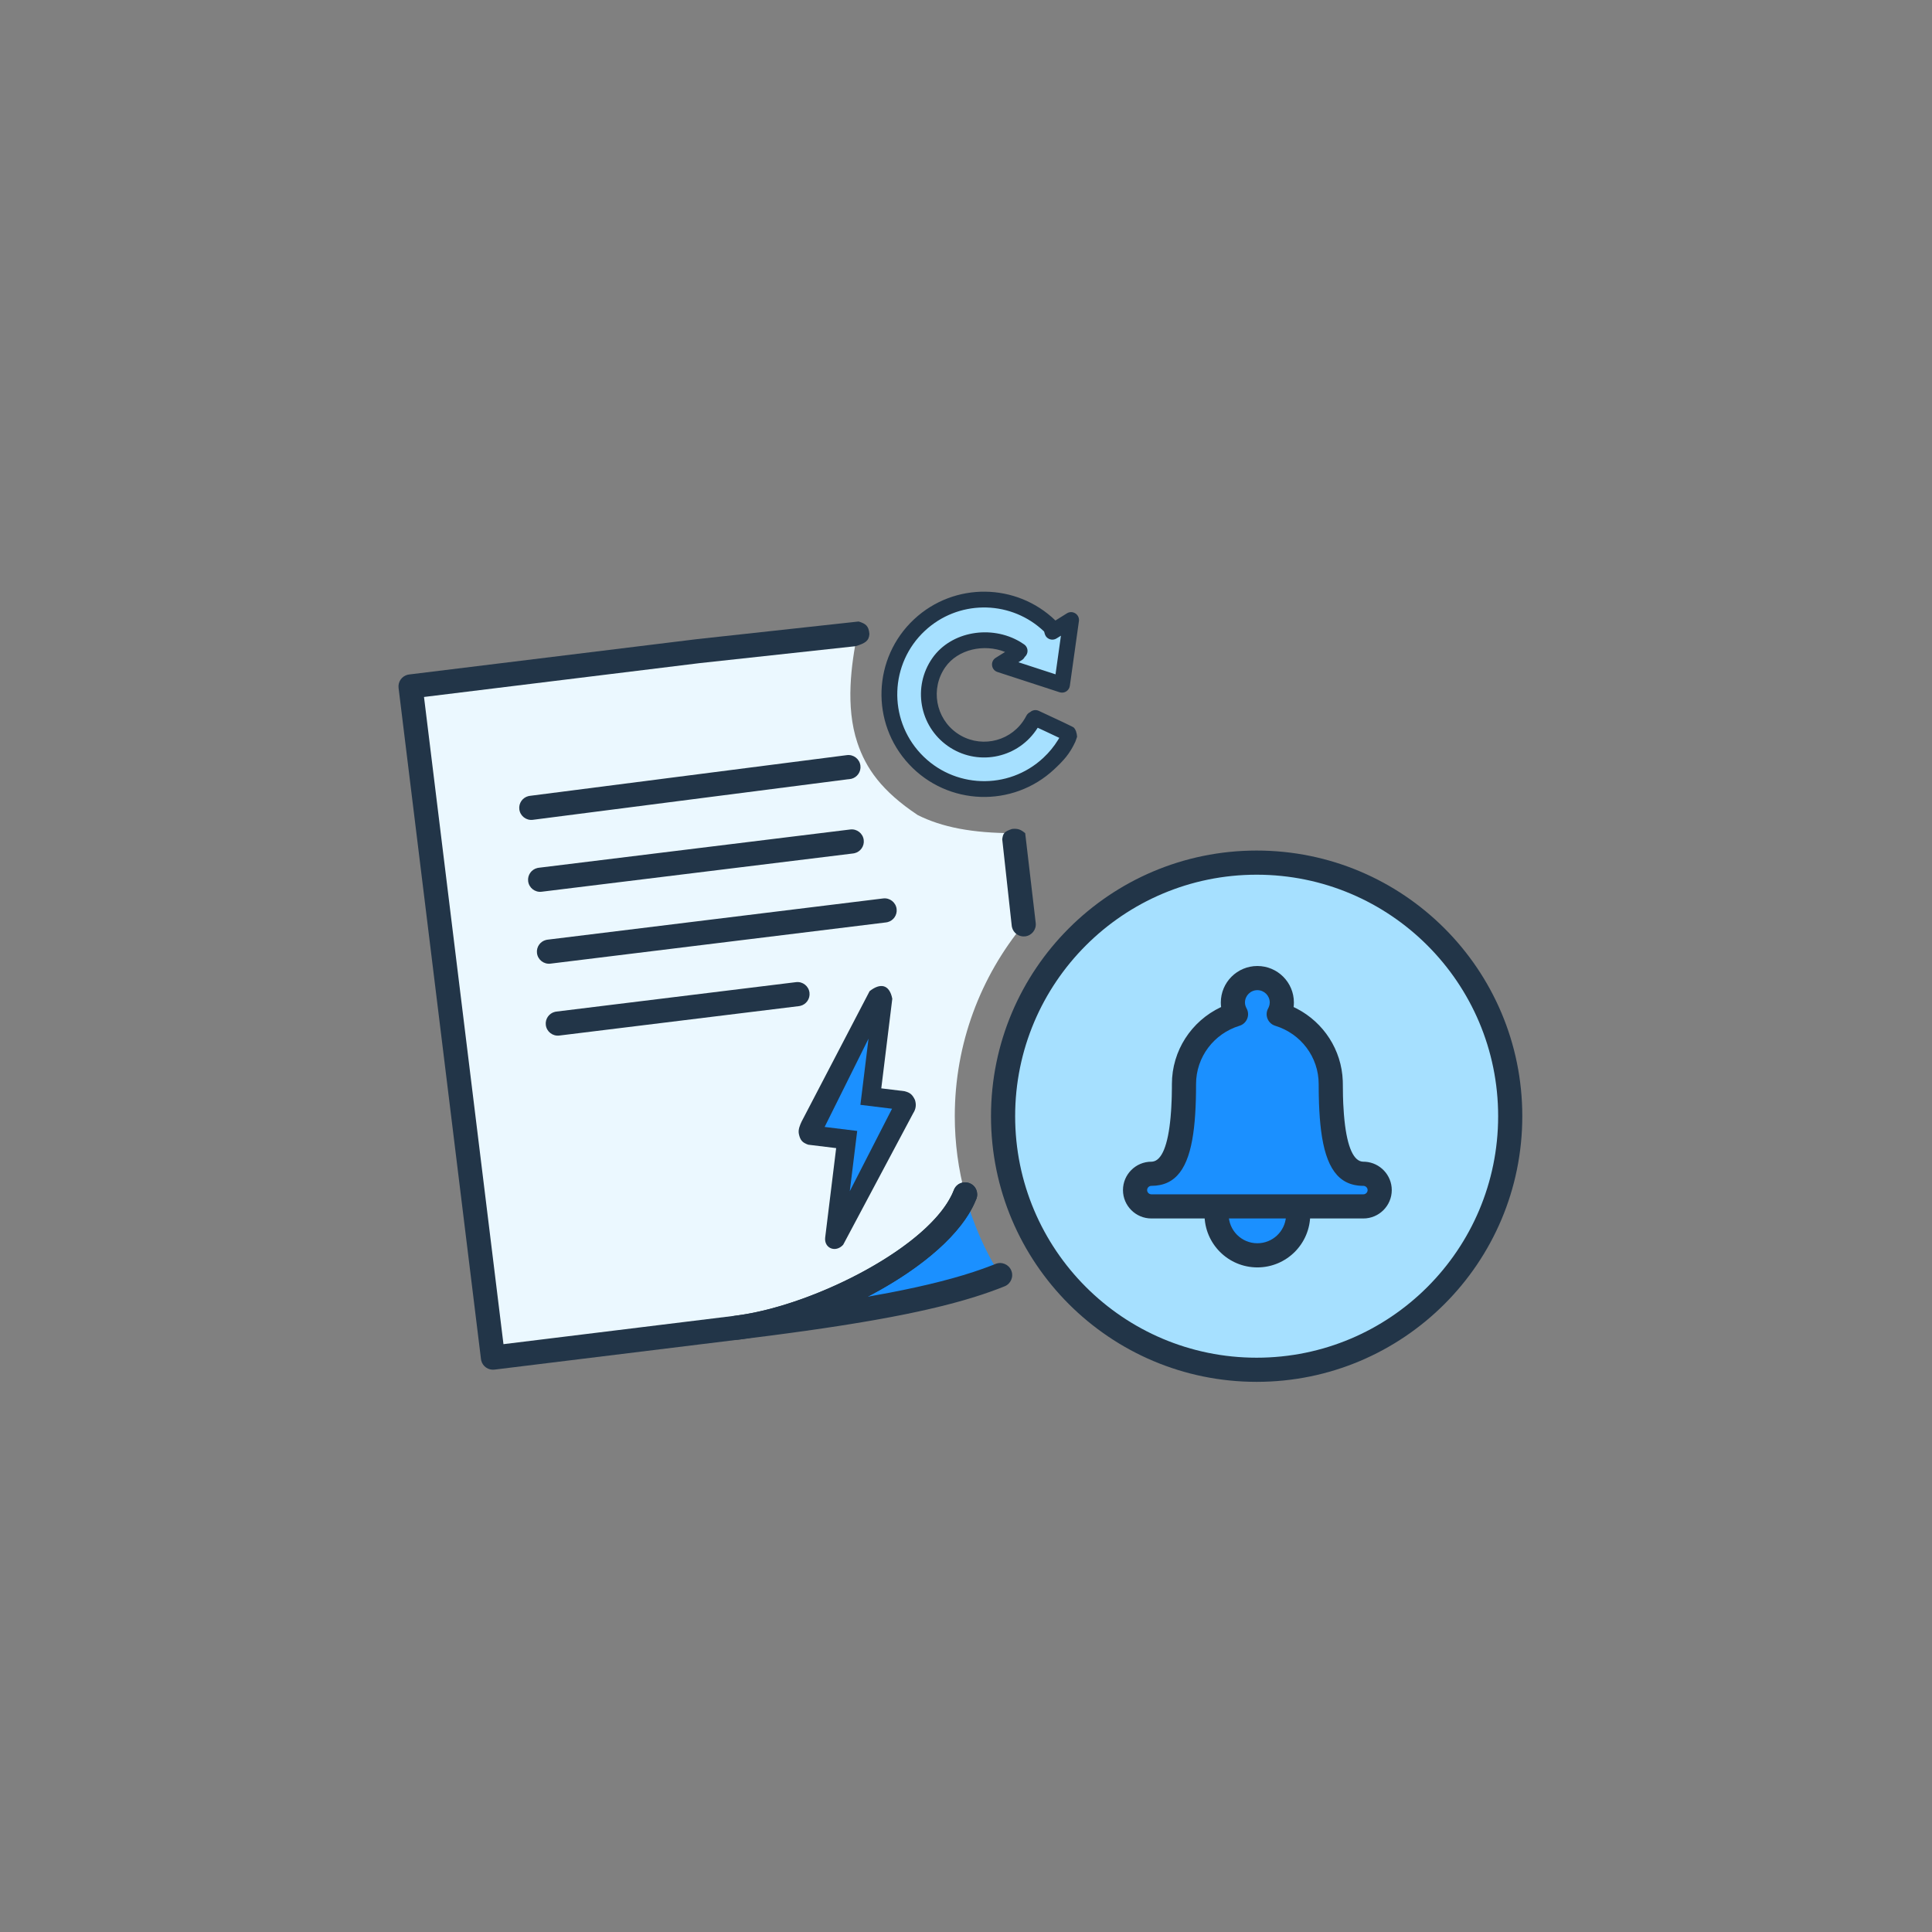
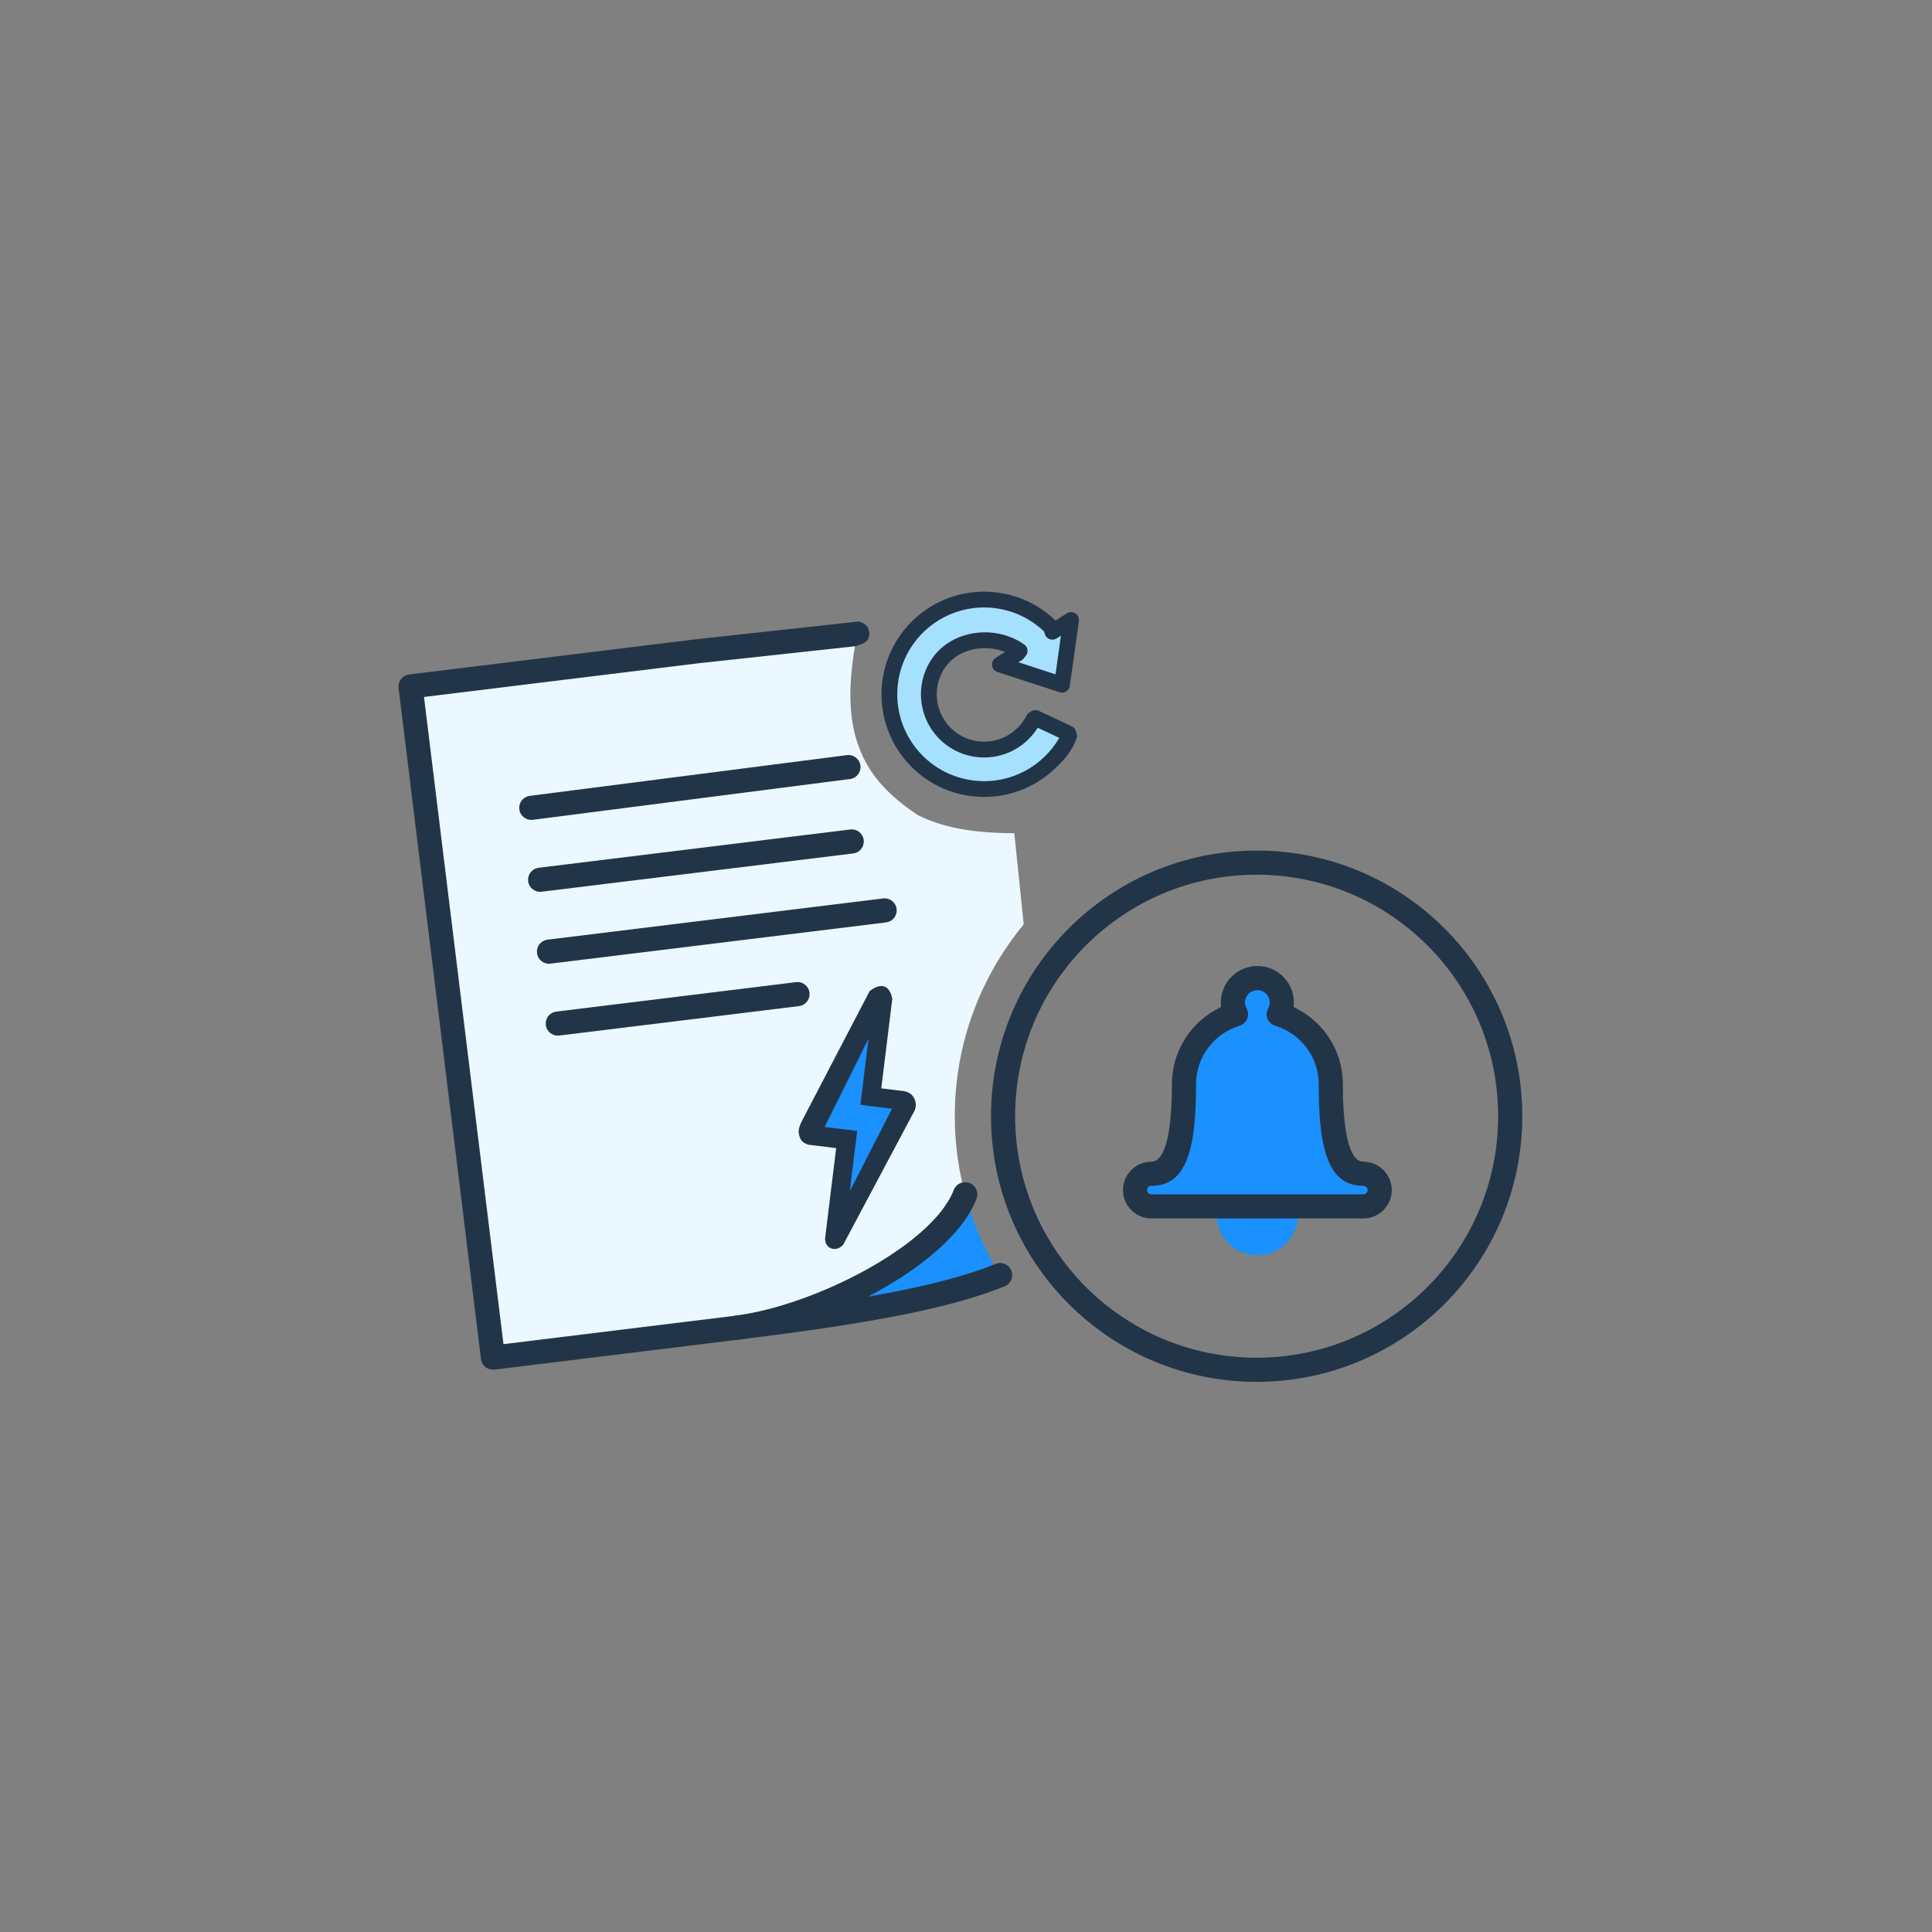
<svg xmlns="http://www.w3.org/2000/svg" width="160" height="160" viewBox="0 0 160 160" fill="none">
  <rect x="0" y="0" width="160" height="160" fill="#808080" stroke="none" />
  <path fill-rule="evenodd" clip-rule="evenodd" d="M79.926 98.917C79.927 98.92 79.929 98.924 79.93 98.928C79.372 96.857 79.071 94.684 79.071 92.438C79.071 86.411 81.214 80.875 84.78 76.553L84.001 69C80.501 69 78.001 68.5 76.001 67.5C73.001 65.5 71.708 63.621 71.001 61.5C70.001 58.5 70.501 55 71.001 52.5L34 56.85L40.825 112.433L61.034 109.951C65.878 109.356 77.634 104.867 79.926 98.917Z" fill="#EBF8FF" />
  <path fill-rule="evenodd" clip-rule="evenodd" d="M79.925 98.917C77.633 104.867 65.876 109.356 61.032 109.951C68.893 108.986 77.555 107.728 82.825 105.598C81.551 103.548 80.566 101.303 79.925 98.917Z" fill="#1B90FF" />
-   <path fill-rule="evenodd" clip-rule="evenodd" d="M125.07 92.439C125.07 104.038 115.668 113.439 104.07 113.439C92.472 113.439 83.07 104.038 83.07 92.439C83.07 80.841 92.472 71.439 104.07 71.439C115.668 71.439 125.07 80.841 125.07 92.439Z" fill="#A6E0FF" />
-   <path d="M84.902 77.546C85.45 77.478 85.84 76.979 85.773 76.431L84.902 69C84.538 68.701 84.307 68.598 83.806 68.651C83.15 68.879 83.074 69.007 83 69.5L83.788 76.675L83.808 76.79C83.926 77.276 84.393 77.608 84.902 77.546Z" fill="#223548" />
  <path d="M41.695 111.318L35.114 57.72L57.943 54.917L70.857 53.515C71.666 53.27 71.967 53.069 72 52.5C71.94 51.82 71.687 51.651 71.11 51.47L57.699 52.933L33.878 55.858L33.763 55.878C33.277 55.996 32.945 56.463 33.008 56.972L39.833 112.555L39.853 112.67C39.971 113.157 40.438 113.488 40.947 113.426L61.156 110.944L61.49 110.9C68.45 109.925 78.46 104.829 80.754 99.533L80.809 99.398L80.838 99.346C80.914 99.179 80.946 98.991 80.921 98.8L80.902 98.685L80.873 98.579C80.599 97.762 79.347 97.638 78.993 98.558L78.901 98.781C76.9 103.326 67.232 108.184 60.912 108.959L41.695 111.318Z" fill="#223548" />
  <path d="M78.992 98.558C79.191 98.043 79.769 97.786 80.285 97.984C80.8 98.183 81.057 98.761 80.858 99.277C79.739 102.184 76.246 105.05 72.156 107.228L71.849 107.389L71.959 107.37C72.553 107.266 73.127 107.161 73.682 107.054L74.768 106.838C77.776 106.221 80.199 105.553 82.179 104.779L82.45 104.671C82.963 104.464 83.545 104.712 83.752 105.224C83.959 105.736 83.712 106.319 83.2 106.526C83.012 106.602 82.82 106.677 82.624 106.751L82.027 106.97C81.824 107.042 81.617 107.113 81.407 107.184L80.763 107.392L80.095 107.595C79.982 107.628 79.867 107.662 79.752 107.695L79.046 107.891C78.926 107.923 78.806 107.955 78.684 107.987L77.939 108.177C77.812 108.208 77.685 108.239 77.556 108.27L76.77 108.454L75.955 108.634L75.112 108.811C74.969 108.84 74.824 108.869 74.679 108.898L73.79 109.071C73.639 109.099 73.487 109.128 73.334 109.156L72.399 109.325L71.431 109.491L70.431 109.656L69.397 109.82L68.328 109.982L67.225 110.143L65.502 110.383L63.696 110.623L61.154 110.944C59.875 111.101 59.604 109.251 60.783 108.981L60.91 108.959L61.224 108.917C67.653 108.008 77.246 103.091 78.992 98.558Z" fill="#223548" />
  <path d="M70.416 68.694C70.964 68.626 71.463 69.016 71.53 69.564C71.593 70.073 71.261 70.54 70.774 70.658L70.659 70.679L44.853 73.85C44.305 73.917 43.806 73.527 43.739 72.979C43.676 72.47 44.008 72.004 44.495 71.886L44.61 71.865L70.416 68.694Z" fill="#223548" />
  <path d="M73.139 74.405C73.687 74.337 74.186 74.727 74.254 75.275C74.316 75.784 73.984 76.251 73.498 76.369L73.383 76.39L45.585 79.805C45.037 79.872 44.538 79.482 44.471 78.934C44.408 78.425 44.739 77.959 45.226 77.841L45.341 77.82L73.139 74.405Z" fill="#223548" />
  <path d="M65.924 81.337C66.472 81.269 66.971 81.659 67.038 82.207C67.1 82.716 66.769 83.183 66.282 83.301L66.167 83.322L46.316 85.76C45.768 85.827 45.269 85.437 45.202 84.889C45.139 84.38 45.471 83.914 45.958 83.796L46.072 83.775L65.924 81.337Z" fill="#223548" />
  <path d="M70.141 62.536C70.689 62.468 71.188 62.858 71.256 63.406C71.318 63.915 70.987 64.382 70.5 64.5L44.122 67.894C43.574 67.962 43.075 67.572 43.008 67.024C42.945 66.515 43.277 66.048 43.763 65.93L43.878 65.909L70.141 62.536Z" fill="#223548" />
  <path fill-rule="evenodd" clip-rule="evenodd" d="M82.07 92.439C82.07 80.289 91.92 70.439 104.07 70.439C116.221 70.439 126.07 80.289 126.07 92.439C126.07 104.59 116.221 114.439 104.07 114.439C91.92 114.439 82.07 104.59 82.07 92.439ZM124.07 92.439C124.07 81.393 115.116 72.439 104.07 72.439C93.025 72.439 84.07 81.393 84.07 92.439C84.07 103.485 93.024 112.439 104.07 112.439C115.116 112.439 124.07 103.485 124.07 92.439Z" fill="#223548" />
  <path fill-rule="evenodd" clip-rule="evenodd" d="M110.208 89.779C110.208 93.182 110.534 97.207 112.909 97.207C113.651 97.207 114.26 97.815 114.26 98.558C114.26 99.301 113.651 99.908 112.909 99.908H95.35C94.607 99.908 94 99.301 94 98.558C94 97.815 94.607 97.207 95.35 97.207C97.725 97.207 98.052 93.182 98.052 89.779C98.052 87.042 99.873 84.755 102.36 83.993C102.202 83.705 102.103 83.378 102.103 83.025C102.103 81.907 103.011 81 104.13 81C105.249 81 106.155 81.907 106.155 83.025C106.155 83.378 106.057 83.705 105.899 83.993C108.387 84.755 110.208 87.042 110.208 89.779ZM104.13 103.961C105.995 103.961 107.507 102.449 107.507 100.584H100.753C100.753 102.449 102.265 103.961 104.13 103.961Z" fill="#1B90FF" />
-   <path d="M107.507 99.584C108.059 99.584 108.507 100.032 108.507 100.584C108.507 103.001 106.547 104.961 104.13 104.961C101.713 104.961 99.753 103.001 99.753 100.584C99.753 100.032 100.201 99.584 100.753 99.584C101.305 99.584 101.753 100.032 101.753 100.584C101.753 101.897 102.817 102.961 104.13 102.961C105.388 102.961 106.418 101.984 106.501 100.747L106.507 100.584C106.507 100.032 106.955 99.584 107.507 99.584Z" fill="#223548" />
  <path fill-rule="evenodd" clip-rule="evenodd" d="M101.103 83.025C101.103 81.355 102.459 80 104.13 80C105.801 80 107.155 81.354 107.155 83.025C107.155 83.098 107.152 83.171 107.147 83.243L107.13 83.397L107.409 83.536C109.623 84.691 111.106 86.946 111.203 89.512L111.208 89.779C111.208 90.126 111.212 90.459 111.22 90.78L111.242 91.402C111.256 91.705 111.274 91.993 111.296 92.269L111.345 92.8C111.58 95.025 112.113 96.207 112.909 96.207L113.07 96.212C114.29 96.295 115.26 97.317 115.26 98.558C115.26 99.853 114.203 100.908 112.909 100.908H95.35C94.055 100.908 93 99.853 93 98.558C93 97.263 94.055 96.207 95.35 96.207L95.441 96.202C96.217 96.111 96.729 94.843 96.941 92.539L96.985 91.989C96.991 91.894 96.997 91.797 97.002 91.7L97.03 91.095C97.034 90.991 97.037 90.886 97.04 90.779L97.051 90.121L97.052 89.779C97.052 87.01 98.666 84.568 101.09 83.416L101.128 83.398L101.111 83.243L101.103 83.025ZM105.155 83.025C105.155 82.459 104.696 82 104.13 82C103.563 82 103.103 82.46 103.103 83.025C103.103 83.187 103.148 83.35 103.237 83.512L103.287 83.618C103.505 84.153 103.221 84.775 102.653 84.949C100.526 85.601 99.052 87.542 99.052 89.779L99.048 90.445L99.035 91.086C99.029 91.296 99.021 91.501 99.012 91.701L98.98 92.29C98.967 92.482 98.953 92.669 98.937 92.853L98.883 93.388L98.817 93.897C98.41 96.705 97.411 98.207 95.35 98.207C95.16 98.207 95 98.367 95 98.558C95 98.749 95.159 98.908 95.35 98.908H112.909C113.1 98.908 113.26 98.748 113.26 98.558C113.26 98.368 113.099 98.207 112.909 98.207C110.787 98.207 109.792 96.616 109.408 93.647L109.349 93.125L109.3 92.575L109.263 92L109.235 91.398L109.218 90.769C109.215 90.663 109.214 90.555 109.212 90.446L109.208 89.779C109.208 87.542 107.734 85.601 105.606 84.949C105 84.763 104.717 84.068 105.022 83.512L105.08 83.391C105.13 83.27 105.155 83.147 105.155 83.025Z" fill="#223548" />
  <path fill-rule="evenodd" clip-rule="evenodd" d="M87.486 52.644C85.75 50.419 82.961 49.297 80.107 49.755C78.415 50.027 76.76 51.096 75.615 52.269C74.813 53.091 74.334 53.83 73.954 54.954C73.923 55.047 73.706 55.916 73.654 56.846C73.615 57.536 73.741 58.246 73.709 58.769C73.7 58.923 74.125 60.536 74.635 61.423C74.964 61.996 75.534 62.773 76.269 63.385C76.693 63.737 78.206 65.043 79.865 65.346C80.791 65.515 83.485 65.526 85.423 64.365C87.445 63.154 88.694 60.765 88.692 60.769C88.68 60.821 85.423 59.788 85.423 59.788C85.431 59.757 84.538 61.138 83.135 61.75C81.908 62.285 80.203 62.087 79.539 61.75C78.059 61 77.009 59.063 76.923 58.481C76.733 57.196 77.213 55.777 77.269 55.651C77.873 54.286 79.129 53.299 80.639 53.056C82.145 52.814 83.615 53.352 84.614 54.437L83.143 55.356L88.288 57.032L89.039 51.674L87.486 52.644Z" fill="#A6E0FF" />
  <path fill-rule="evenodd" clip-rule="evenodd" d="M75.284 63.297C72.082 59.864 72.27 54.485 75.703 51.283C79.028 48.183 84.177 48.261 87.407 51.388L88.357 50.794C88.808 50.513 89.376 50.857 89.357 51.369L89.351 51.44L88.6 56.798C88.544 57.201 88.137 57.456 87.75 57.329L82.605 55.652C82.077 55.48 81.991 54.77 82.462 54.476L83.191 54.021L83.236 53.991C81.486 53.291 79.321 53.772 78.286 55.25C77.044 57.025 77.475 59.471 79.25 60.714C81.025 61.956 83.471 61.525 84.714 59.75C84.82 59.598 84.916 59.439 84.999 59.275C85.069 59.139 85.18 59.037 85.31 58.977C85.498 58.806 85.779 58.754 86.025 58.868L88.069 59.823L88.731 60.145L88.89 60.228C88.89 60.228 89.02 60.306 89.11 60.56C89.161 60.703 89.191 60.855 89.199 61.015C89.2 61.044 89.045 61.449 89.045 61.449C88.588 62.426 88.102 62.965 87.297 63.717C83.864 66.918 78.485 66.73 75.284 63.297ZM85.938 60.269C85.889 60.347 85.838 60.424 85.785 60.5C84.128 62.867 80.866 63.442 78.5 61.785C76.133 60.128 75.558 56.866 77.215 54.5C78.776 52.27 82.096 51.734 84.483 53.152L86.21 52.064C83.467 49.681 79.311 49.707 76.595 52.24C73.69 54.949 73.531 59.5 76.24 62.405C78.949 65.31 83.5 65.469 86.405 62.76C86.883 62.315 87.292 61.814 87.627 61.271L87.724 61.107L86.645 60.598L85.938 60.269ZM84.864 54.404C84.906 54.368 84.945 54.326 84.978 54.279C85.185 53.983 85.113 53.575 84.817 53.368C84.708 53.292 84.597 53.22 84.483 53.152L86.21 52.064C86.297 52.139 86.382 52.217 86.466 52.297C86.503 52.452 86.557 52.621 86.635 52.721L86.69 52.782C86.903 52.994 87.237 53.036 87.497 52.873L87.862 52.646L87.414 55.845L84.343 54.844L84.625 54.667C84.732 54.6 84.813 54.508 84.864 54.404Z" fill="#223548" />
-   <path d="M69.594 86.016C70.064 85.546 70.534 85.546 70.769 86.251V90.716H71.945C72.219 90.751 72.347 90.824 72.513 91.077C72.617 91.294 72.622 91.517 72.51 91.742L69.829 98.002C69.508 98.455 68.902 98.293 68.889 97.767V93.302L67.479 93.302C67.166 93.237 67.066 93.136 67.009 92.832C67.056 92.552 67.108 92.397 67.244 92.126L69.594 86.016Z" fill="#EBF8FF" />
  <path d="M72.017 82.084C72.884 81.397 73.654 81.492 73.896 82.711L72.984 90.133L74.911 90.369C75.355 90.483 75.55 90.63 75.77 91.084C75.896 91.465 75.859 91.836 75.629 92.188L69.829 103.084C69.21 103.772 68.249 103.38 68.336 102.504L69.247 95.082L66.935 94.799C66.435 94.627 66.267 94.413 66.159 93.91C66.082 93.55 66.249 93.179 66.389 92.877L72.017 82.084Z" fill="#223548" />
  <path d="M71.927 86.019L68.292 93.329L70.989 93.66L70.376 98.65L73.875 91.82L71.255 91.498L71.927 86.019Z" fill="#1B90FF" />
</svg>